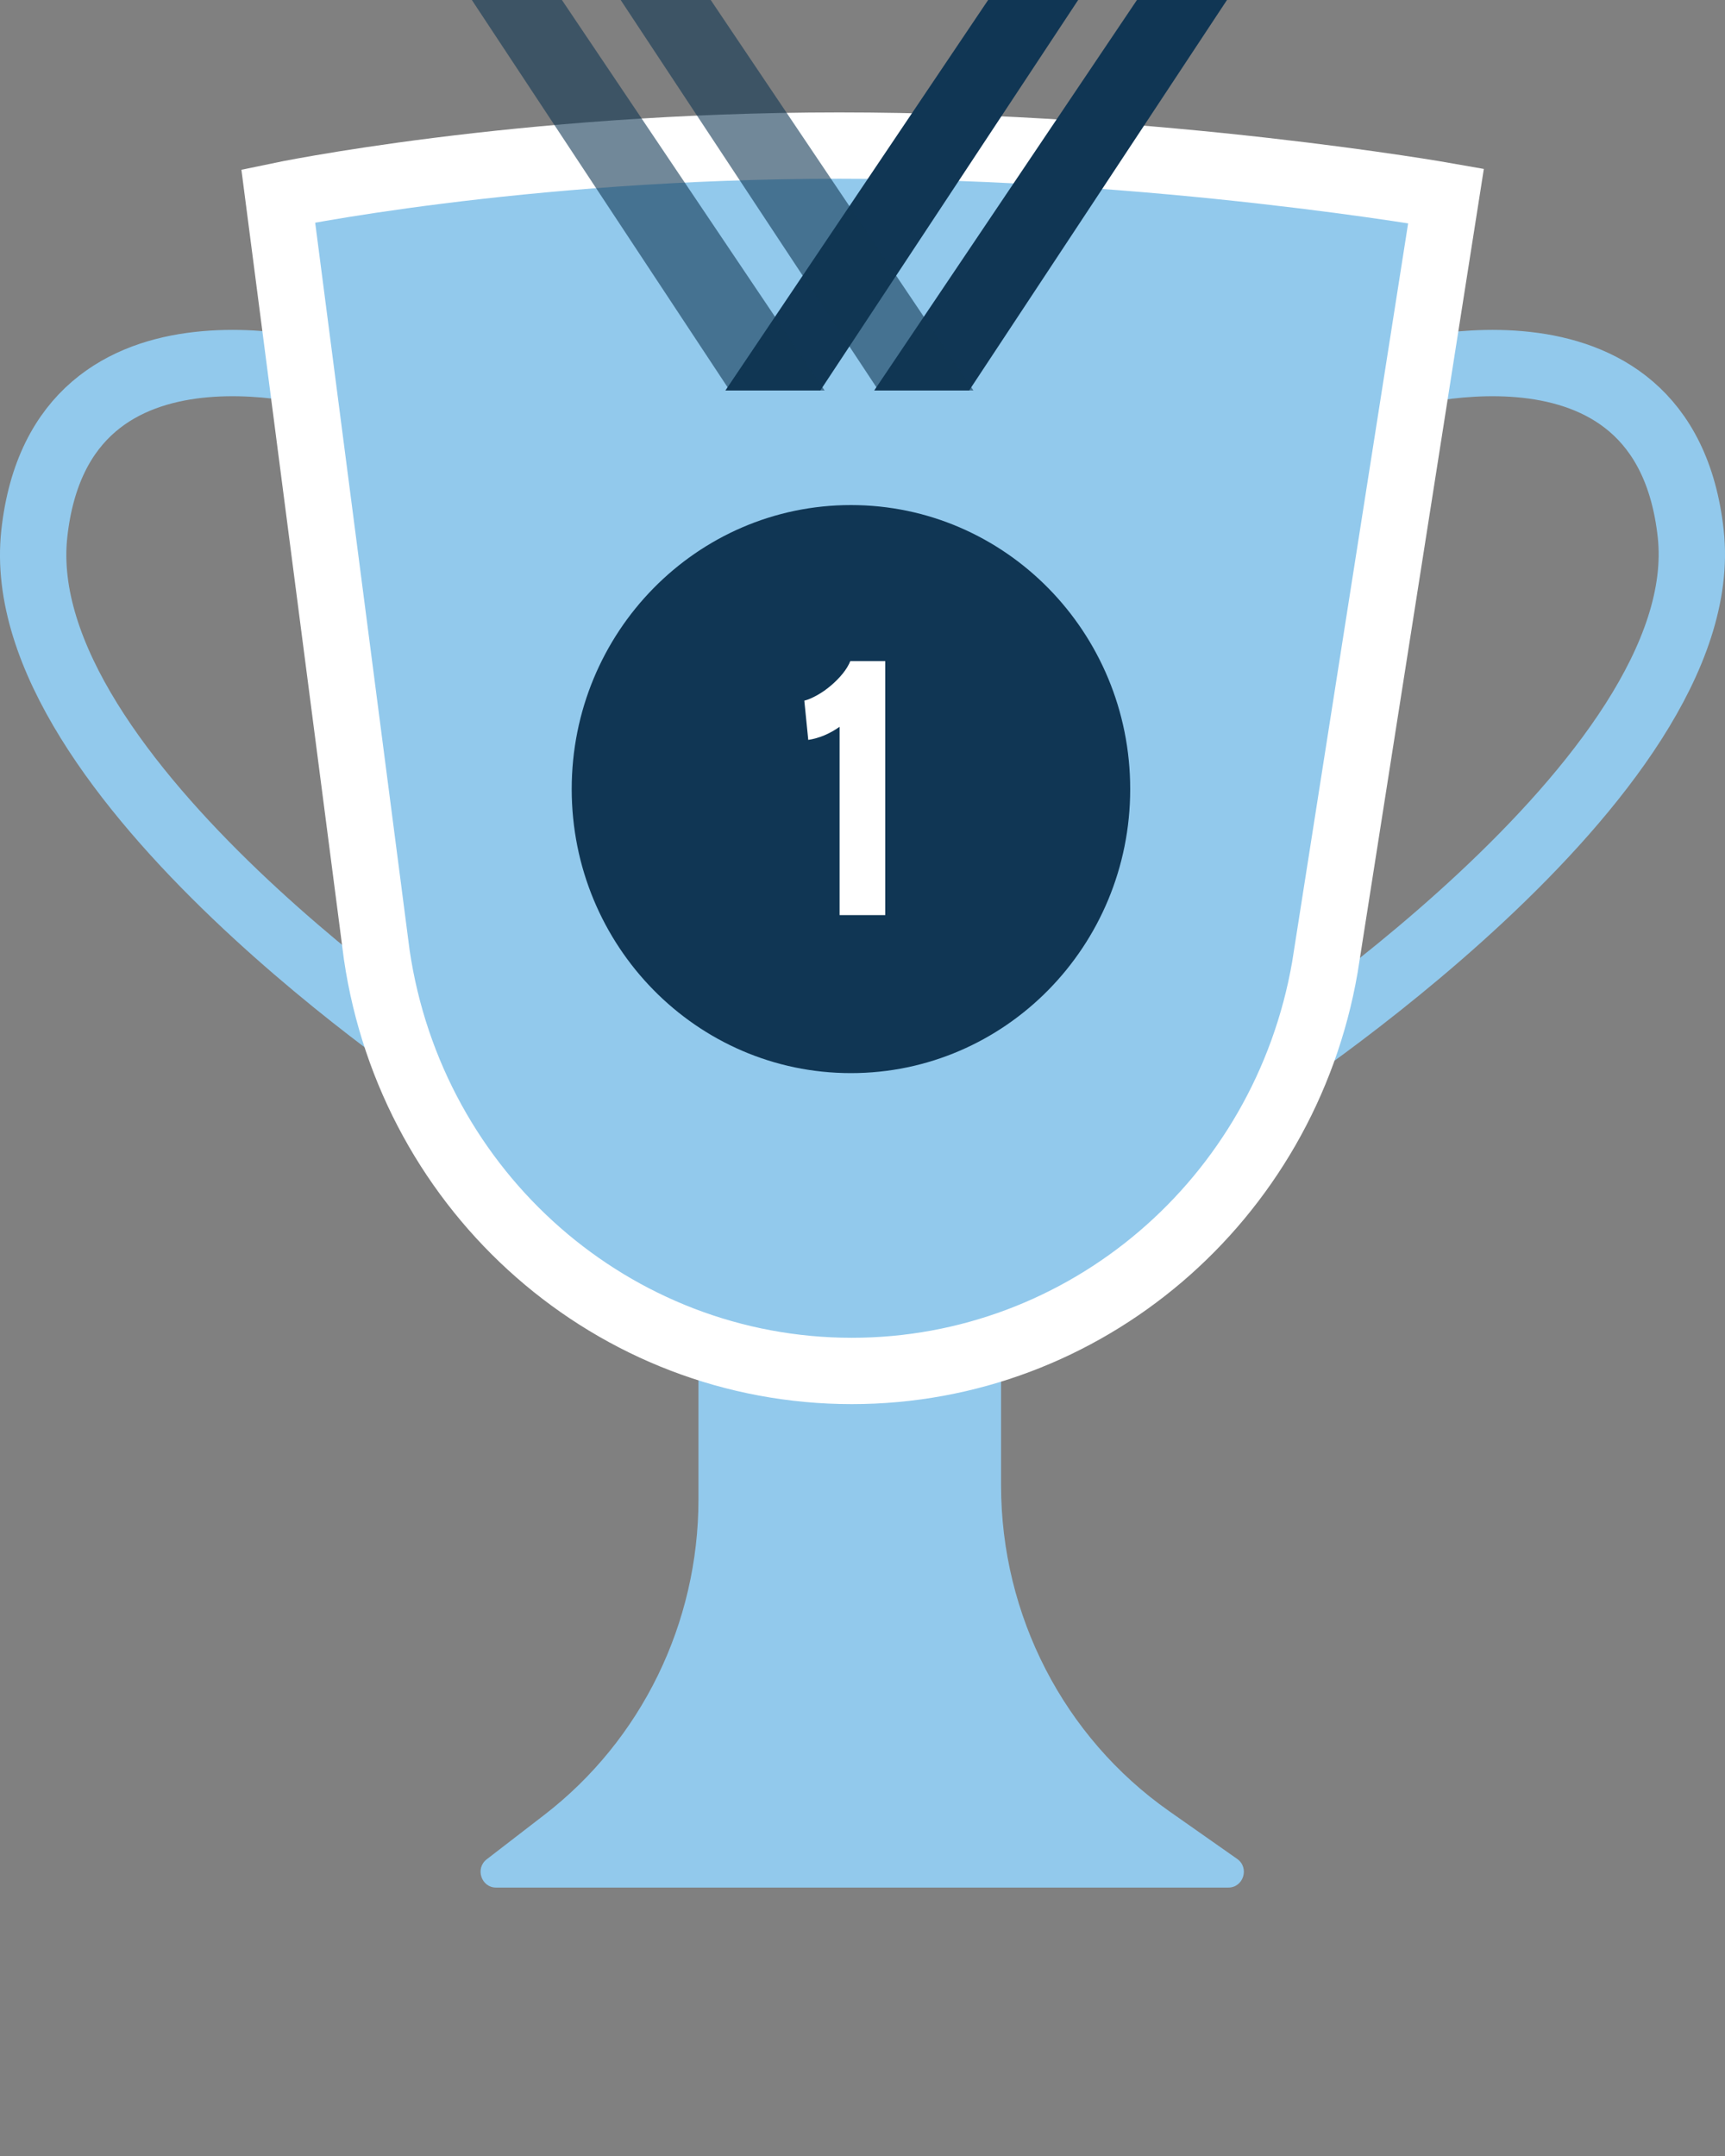
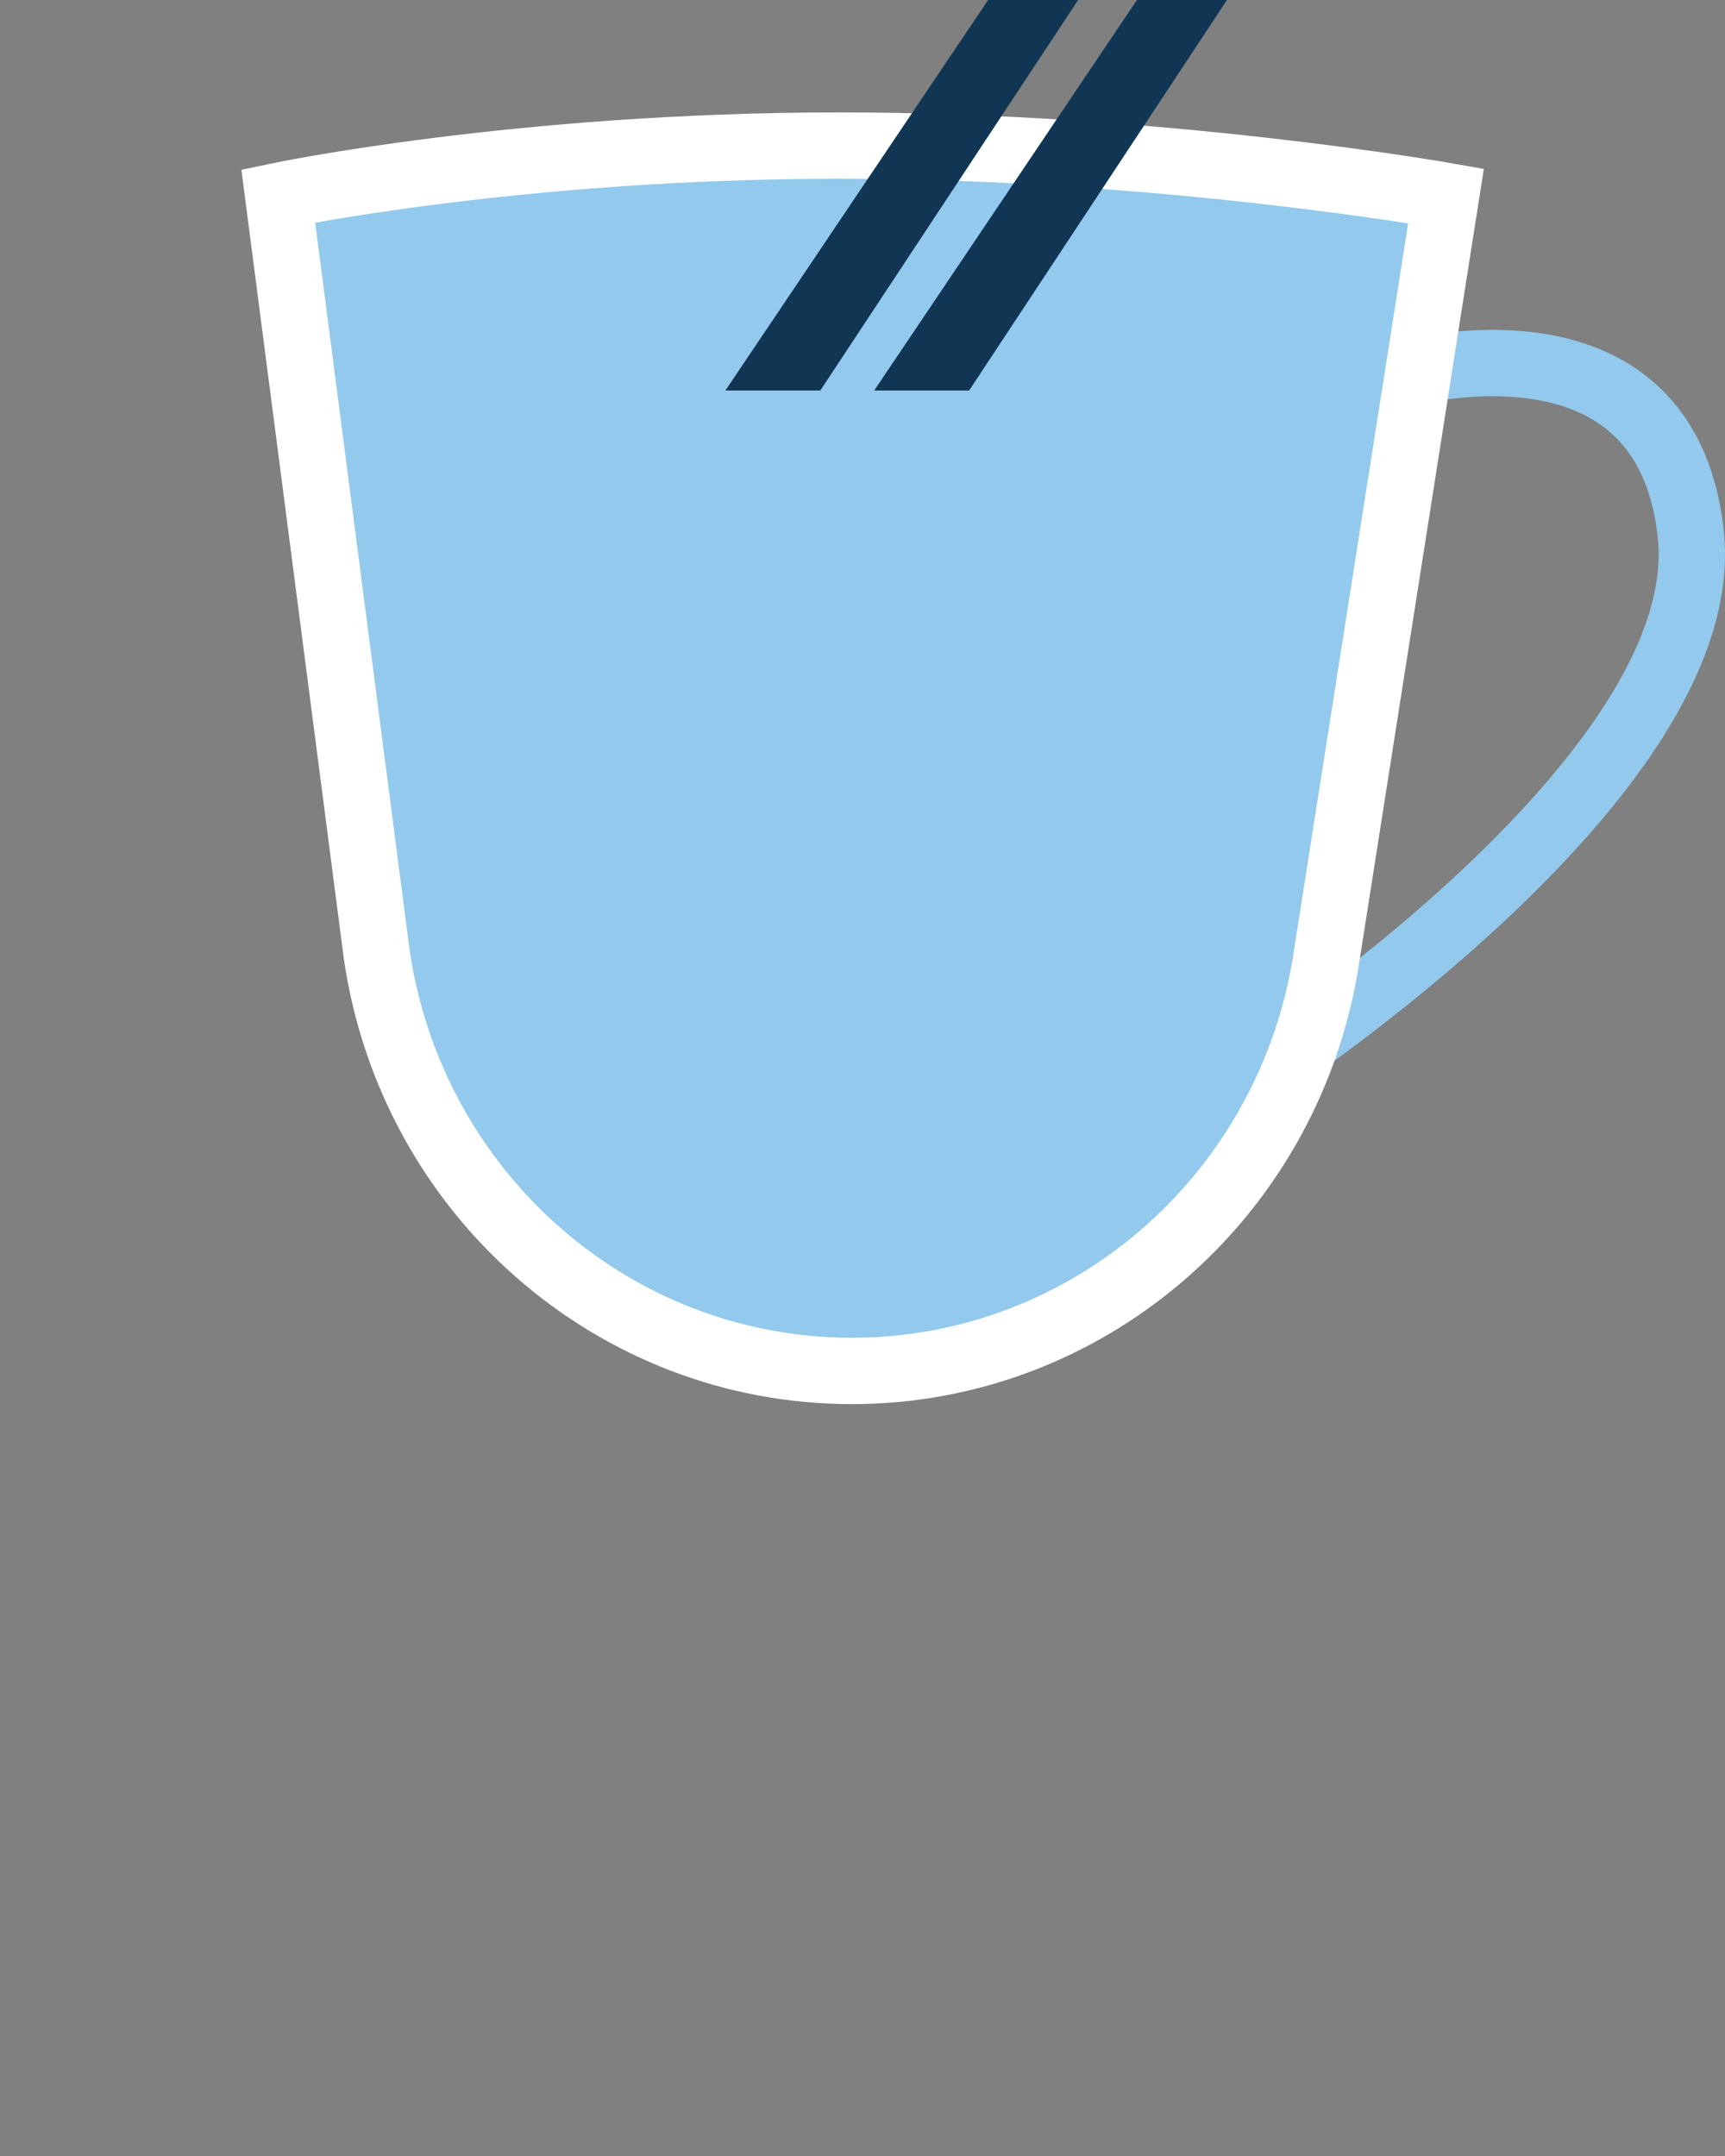
<svg xmlns="http://www.w3.org/2000/svg" width="52" height="65" viewBox="0 0 52 65" fill="none">
  <rect x="0" y="0" width="52" height="65" fill="#808080" stroke="none" />
-   <path d="M10.328 11.424C10.328 11.424 1.838 8.74 1.034 16.092C0.231 23.444 13.741 32.314 13.741 32.314" stroke="#92C9EC" stroke-width="2" />
  <path d="M41.673 11.424C41.673 11.424 50.163 8.74 50.967 16.092C51.77 23.444 37.75 32.488 37.75 32.488" stroke="#92C9EC" stroke-width="2" />
-   <path d="M16.411 54.714C19.337 52.457 21.055 48.937 21.055 45.203V41.126C21.055 41.126 22.534 41.841 25.641 41.808C28.748 41.775 30.177 41.126 30.177 41.126V44.78C30.177 48.702 32.071 52.374 35.243 54.603L37.295 56.044C37.67 56.307 37.487 56.907 37.029 56.907H14.953C14.508 56.907 14.316 56.33 14.672 56.055L16.411 54.714Z" fill="#92C9EC" />
  <path fill-rule="evenodd" clip-rule="evenodd" d="M8.388 5.907C8.388 5.907 15.603 4.389 25.306 4.389C35.007 4.389 43.59 5.907 43.59 5.907L39.939 29.16C38.719 36.2 32.706 41.332 25.678 41.332C18.507 41.332 12.416 35.994 11.357 28.781L8.388 5.907Z" fill="#92C9EC" stroke="white" stroke-width="2" />
-   <path fill-rule="evenodd" clip-rule="evenodd" d="M34.07 23.79C34.07 28.519 30.301 32.353 25.651 32.353C21.002 32.353 17.234 28.519 17.234 23.79C17.234 19.061 21.002 15.227 25.651 15.227C30.301 15.227 34.07 19.061 34.07 23.79Z" fill="#103654" />
-   <path fill-rule="evenodd" clip-rule="evenodd" d="M26.686 27.589H25.309V21.912C25.009 22.124 24.694 22.256 24.365 22.307L24.246 21.124C24.361 21.095 24.488 21.04 24.632 20.96C24.776 20.88 24.914 20.783 25.047 20.67C25.179 20.558 25.298 20.438 25.402 20.31C25.506 20.182 25.582 20.056 25.632 19.932H26.686V27.589Z" fill="white" />
  <path fill-rule="evenodd" clip-rule="evenodd" d="M30.747 14.176H20.926V12.749H30.747V14.176Z" fill="#92C9EC" />
  <path fill-rule="evenodd" clip-rule="evenodd" d="M29.787 0L21.867 11.773H24.728L32.501 0H29.787ZM34.273 0L26.353 11.773H29.214L36.987 0H34.273Z" fill="#103654" />
-   <path opacity="0.591" fill-rule="evenodd" clip-rule="evenodd" d="M16.939 0L24.858 11.773H21.997L14.224 0H16.939ZM21.425 0L29.344 11.773H26.483L18.71 0H21.425Z" fill="#103654" />
</svg>